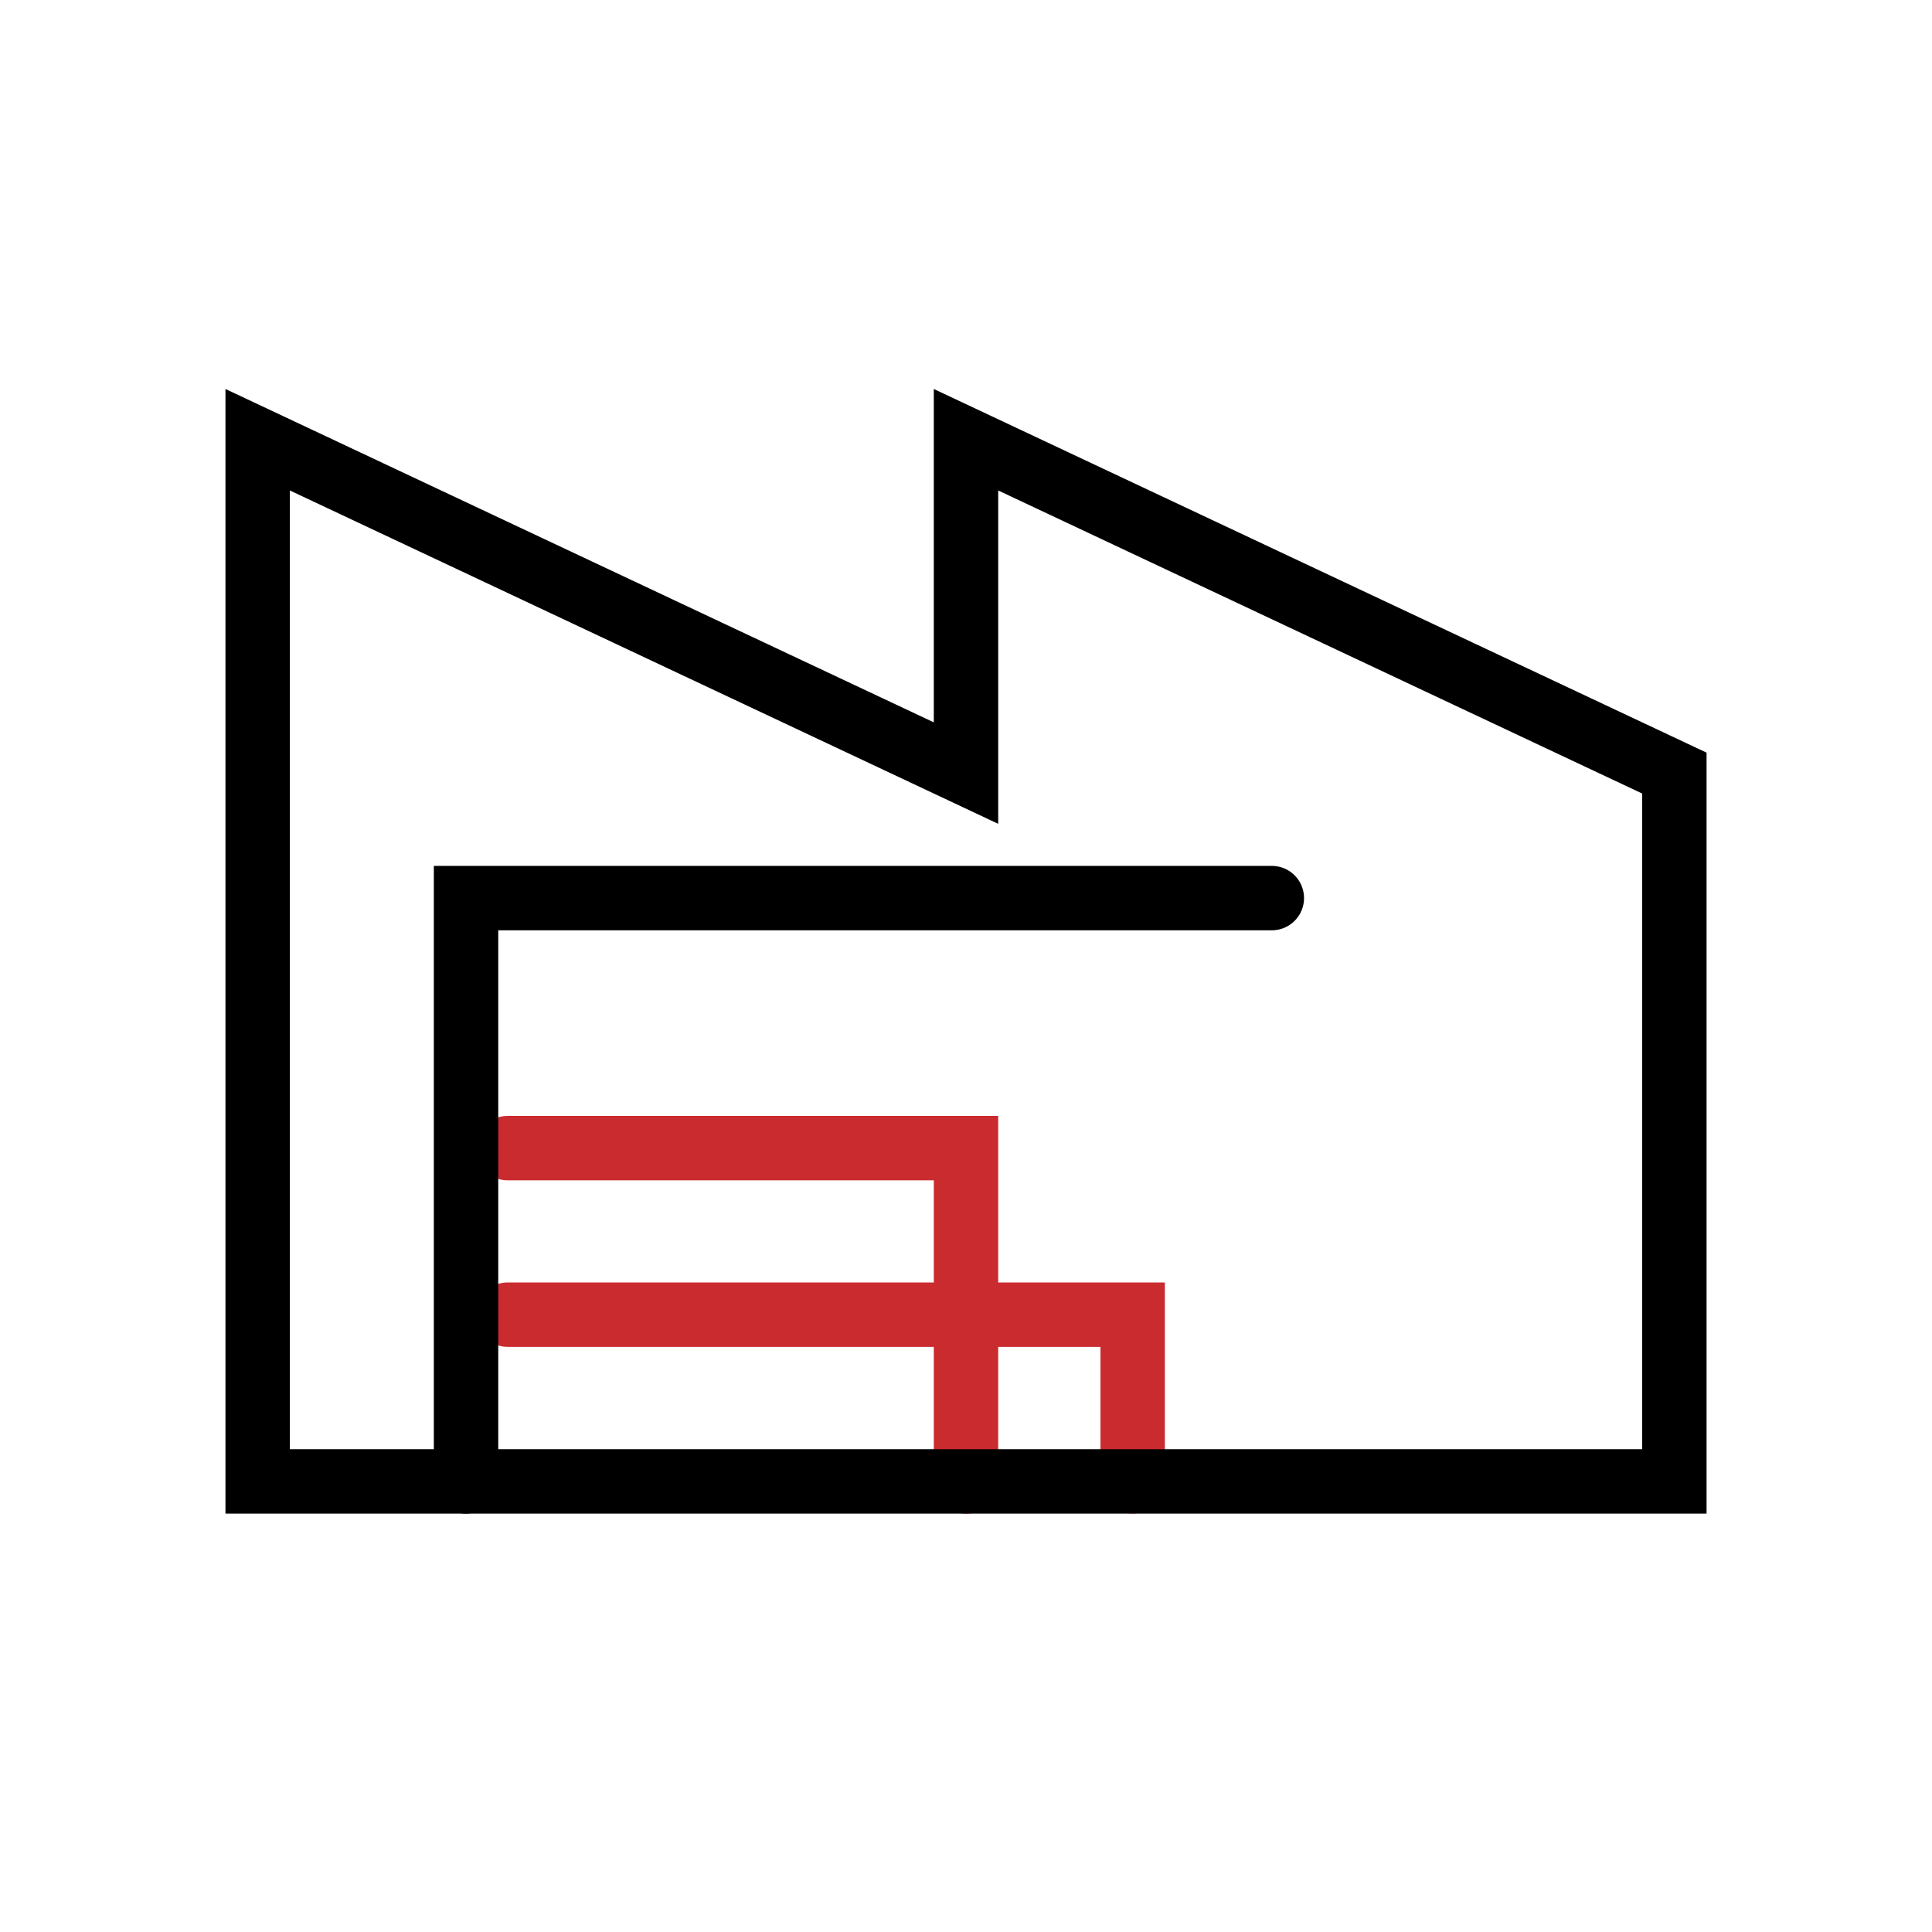
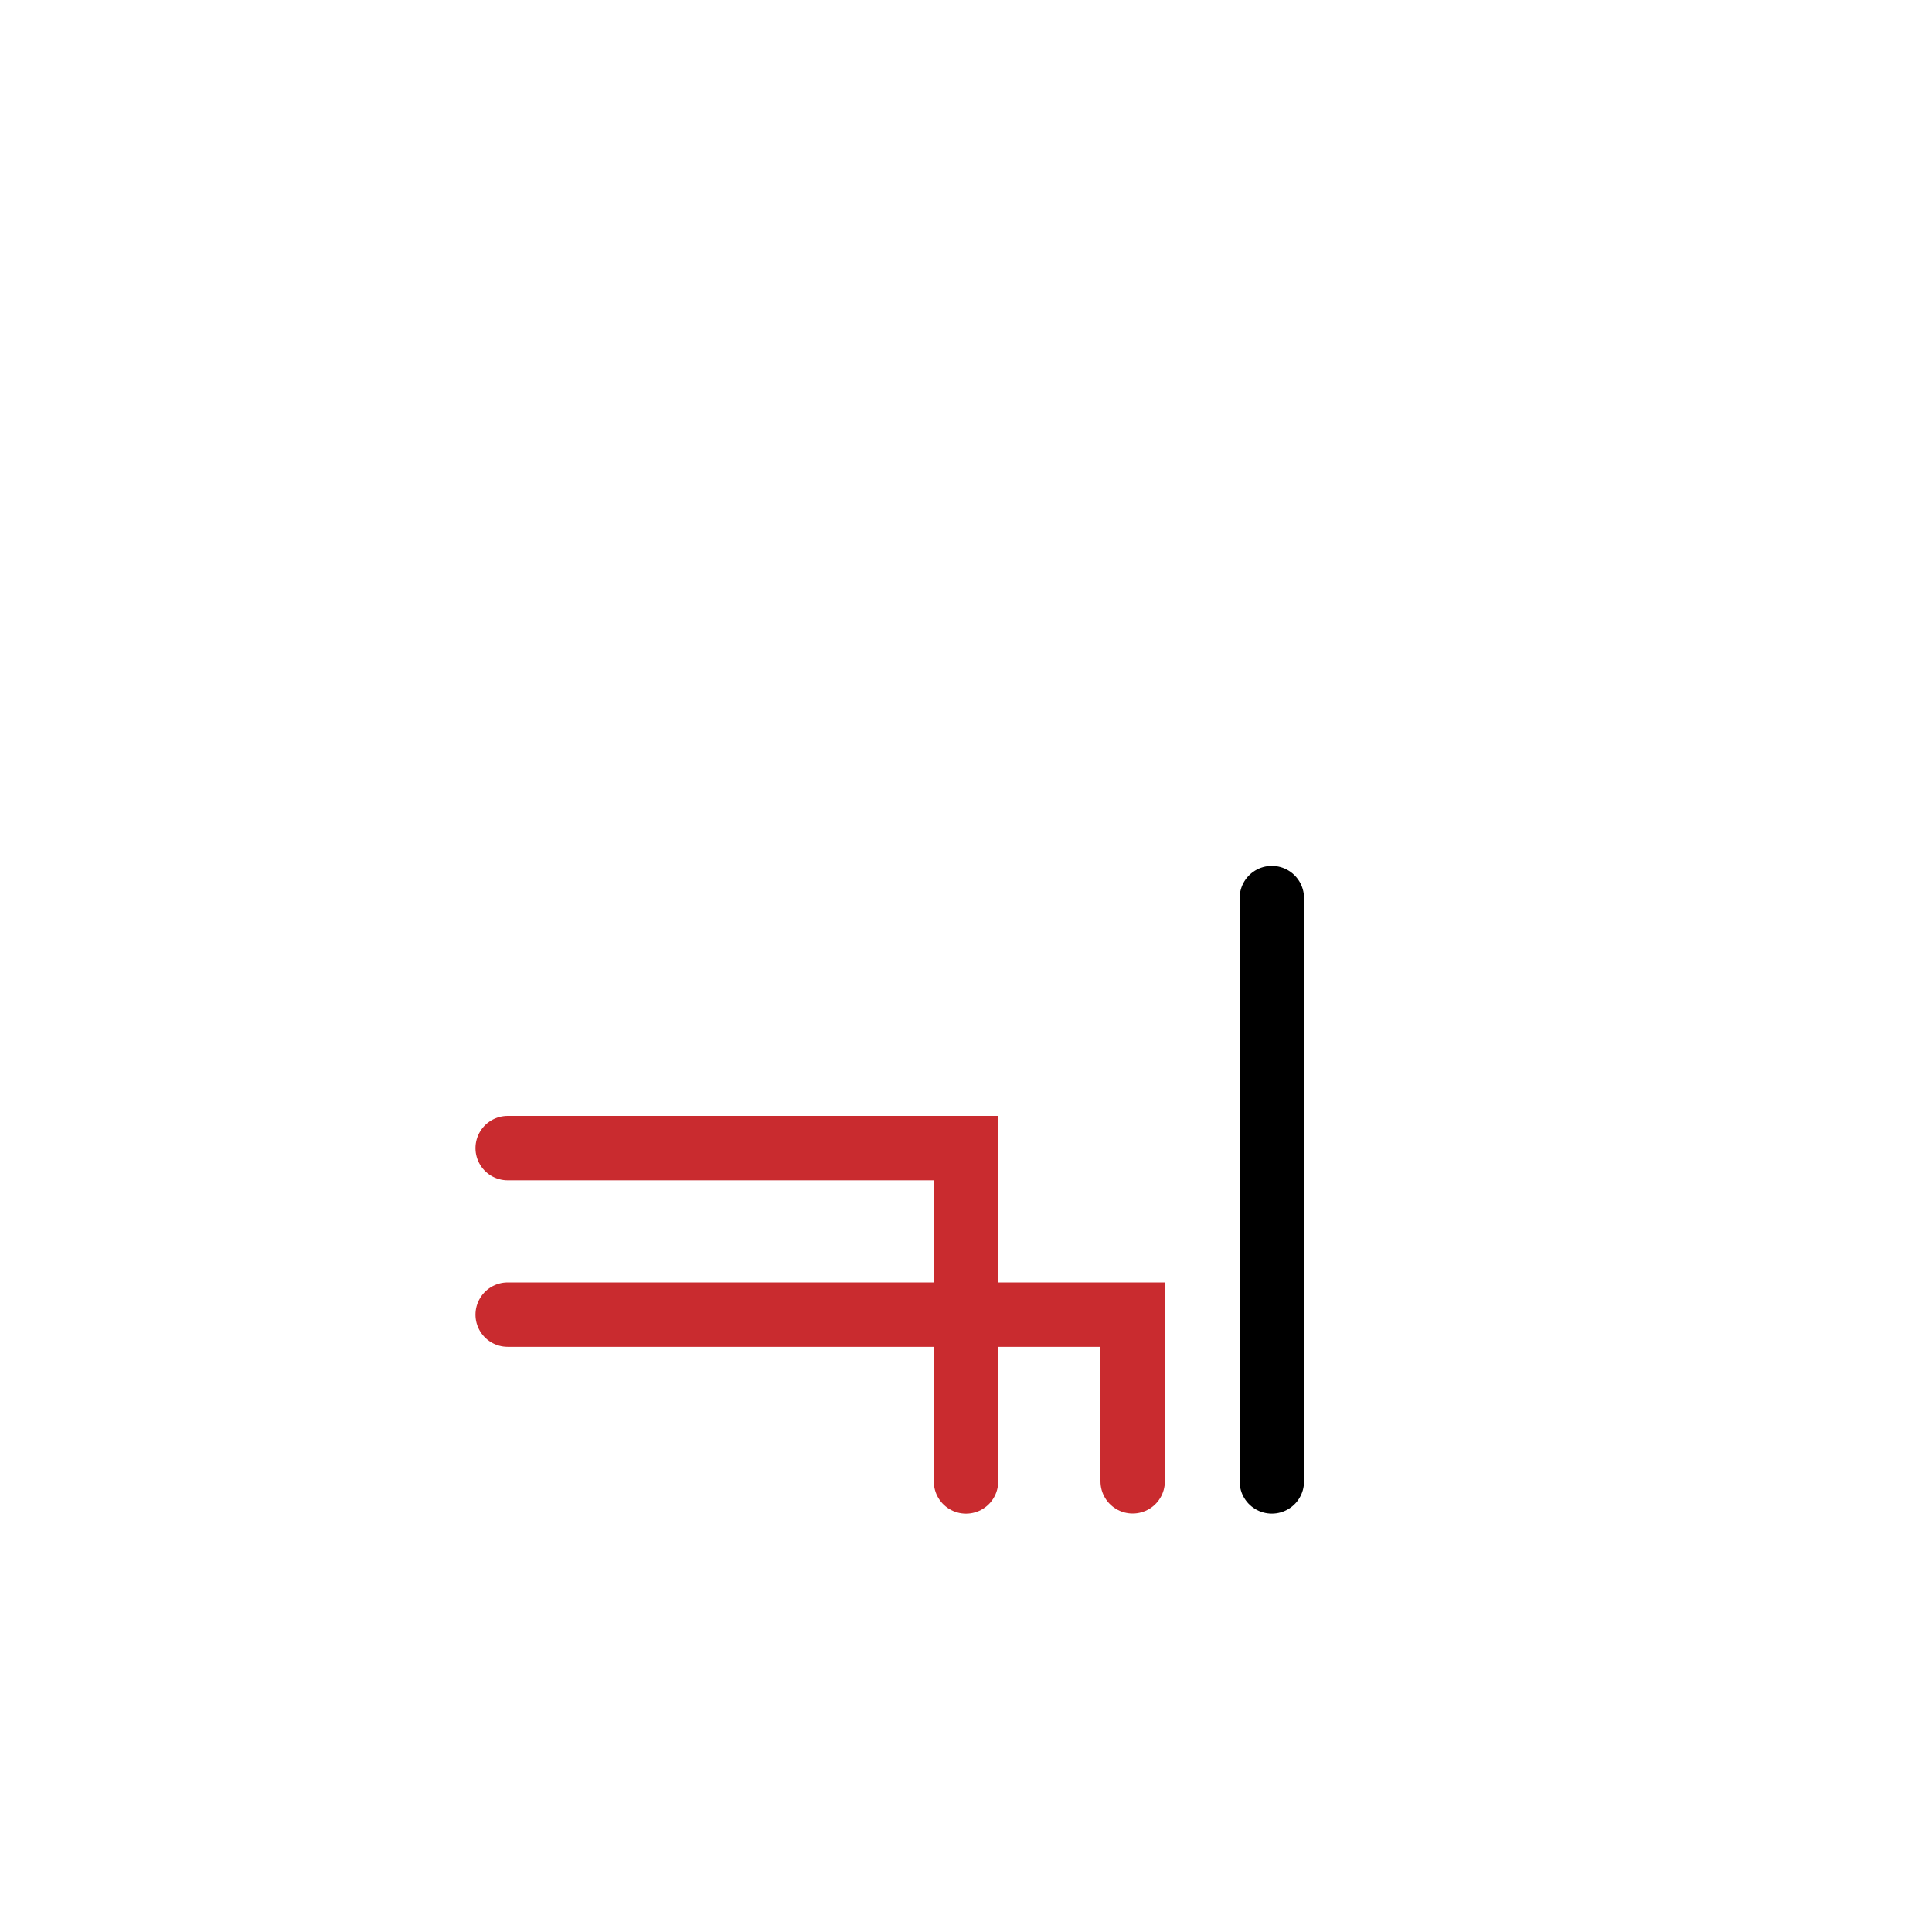
<svg xmlns="http://www.w3.org/2000/svg" width="60" height="60" viewBox="0 0 60 60" fill="none">
  <path d="M35.176 46.004V40.828H15.766" stroke="#C92B2F" stroke-width="2" stroke-linecap="round" />
  <path d="M30 46.008V35.656H15.766" stroke="#C92B2F" stroke-width="2" stroke-linecap="round" />
-   <path d="M39.498 27.891H14.473V46.007" stroke="black" stroke-width="2" stroke-linecap="round" />
-   <path d="M8.002 13.656V46.007H51.999V24.009L30 13.656V24.009L8.002 13.656Z" stroke="black" stroke-width="2" stroke-linecap="round" />
+   <path d="M39.498 27.891V46.007" stroke="black" stroke-width="2" stroke-linecap="round" />
</svg>